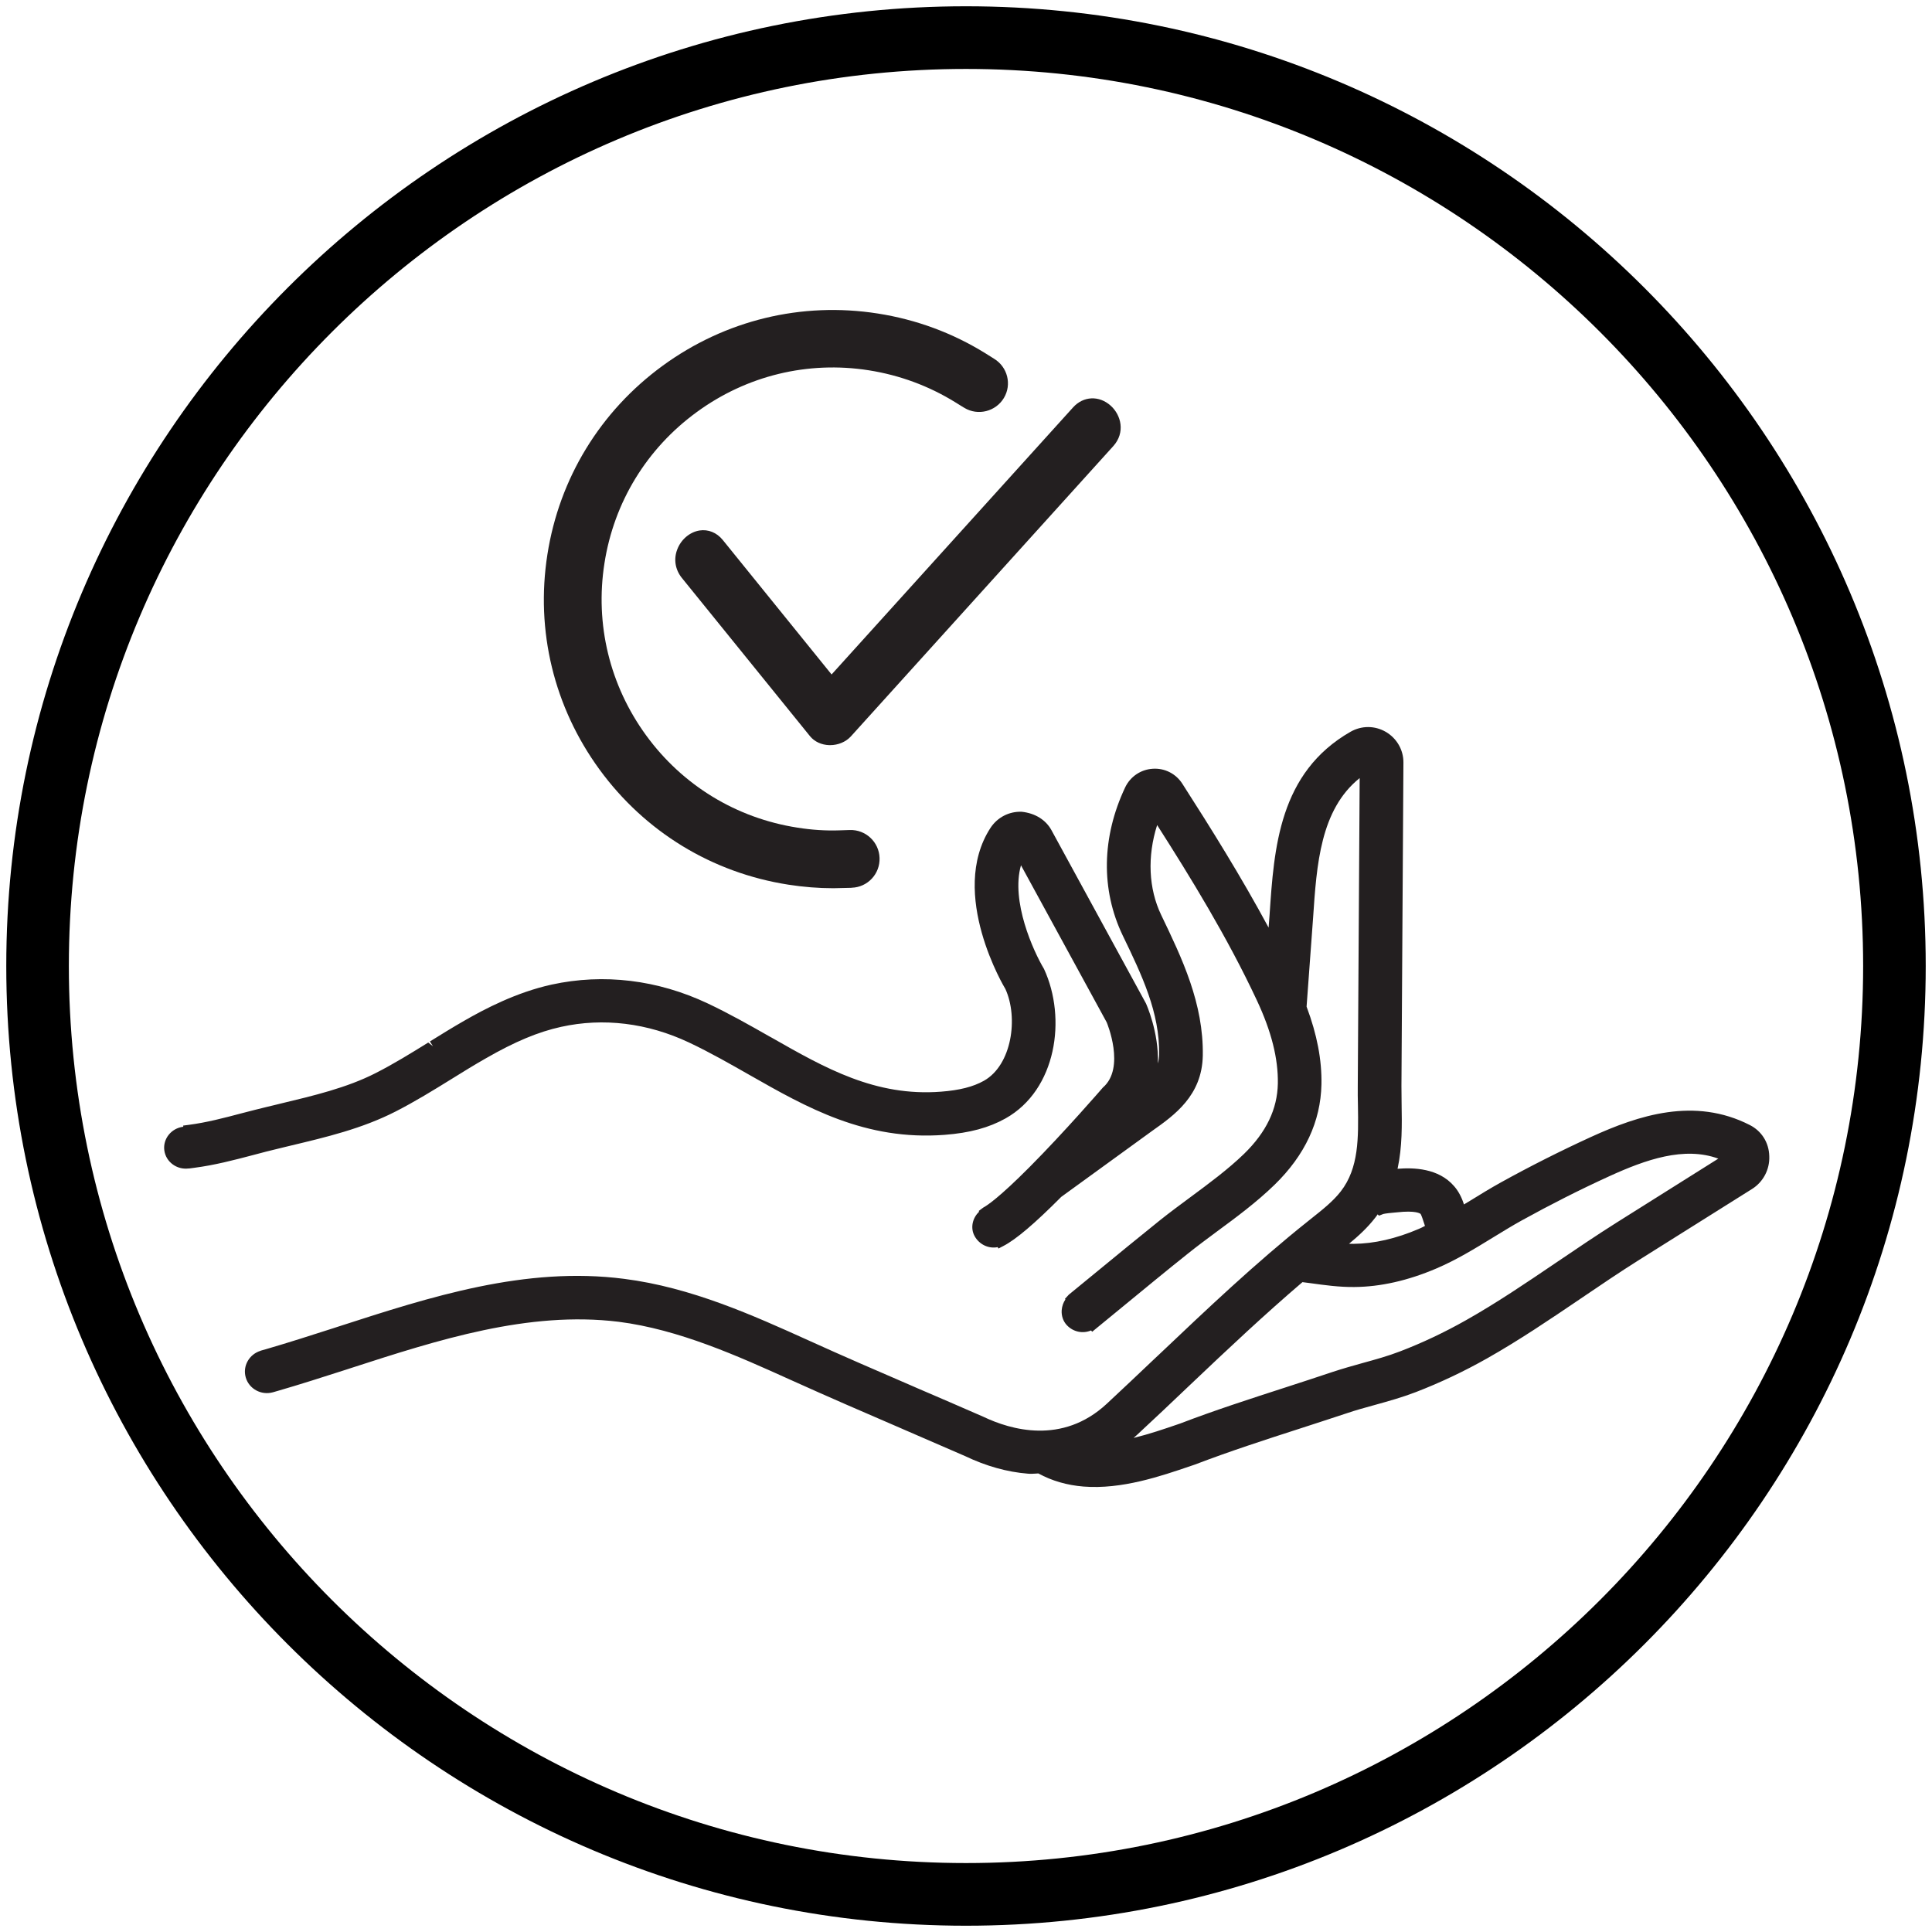
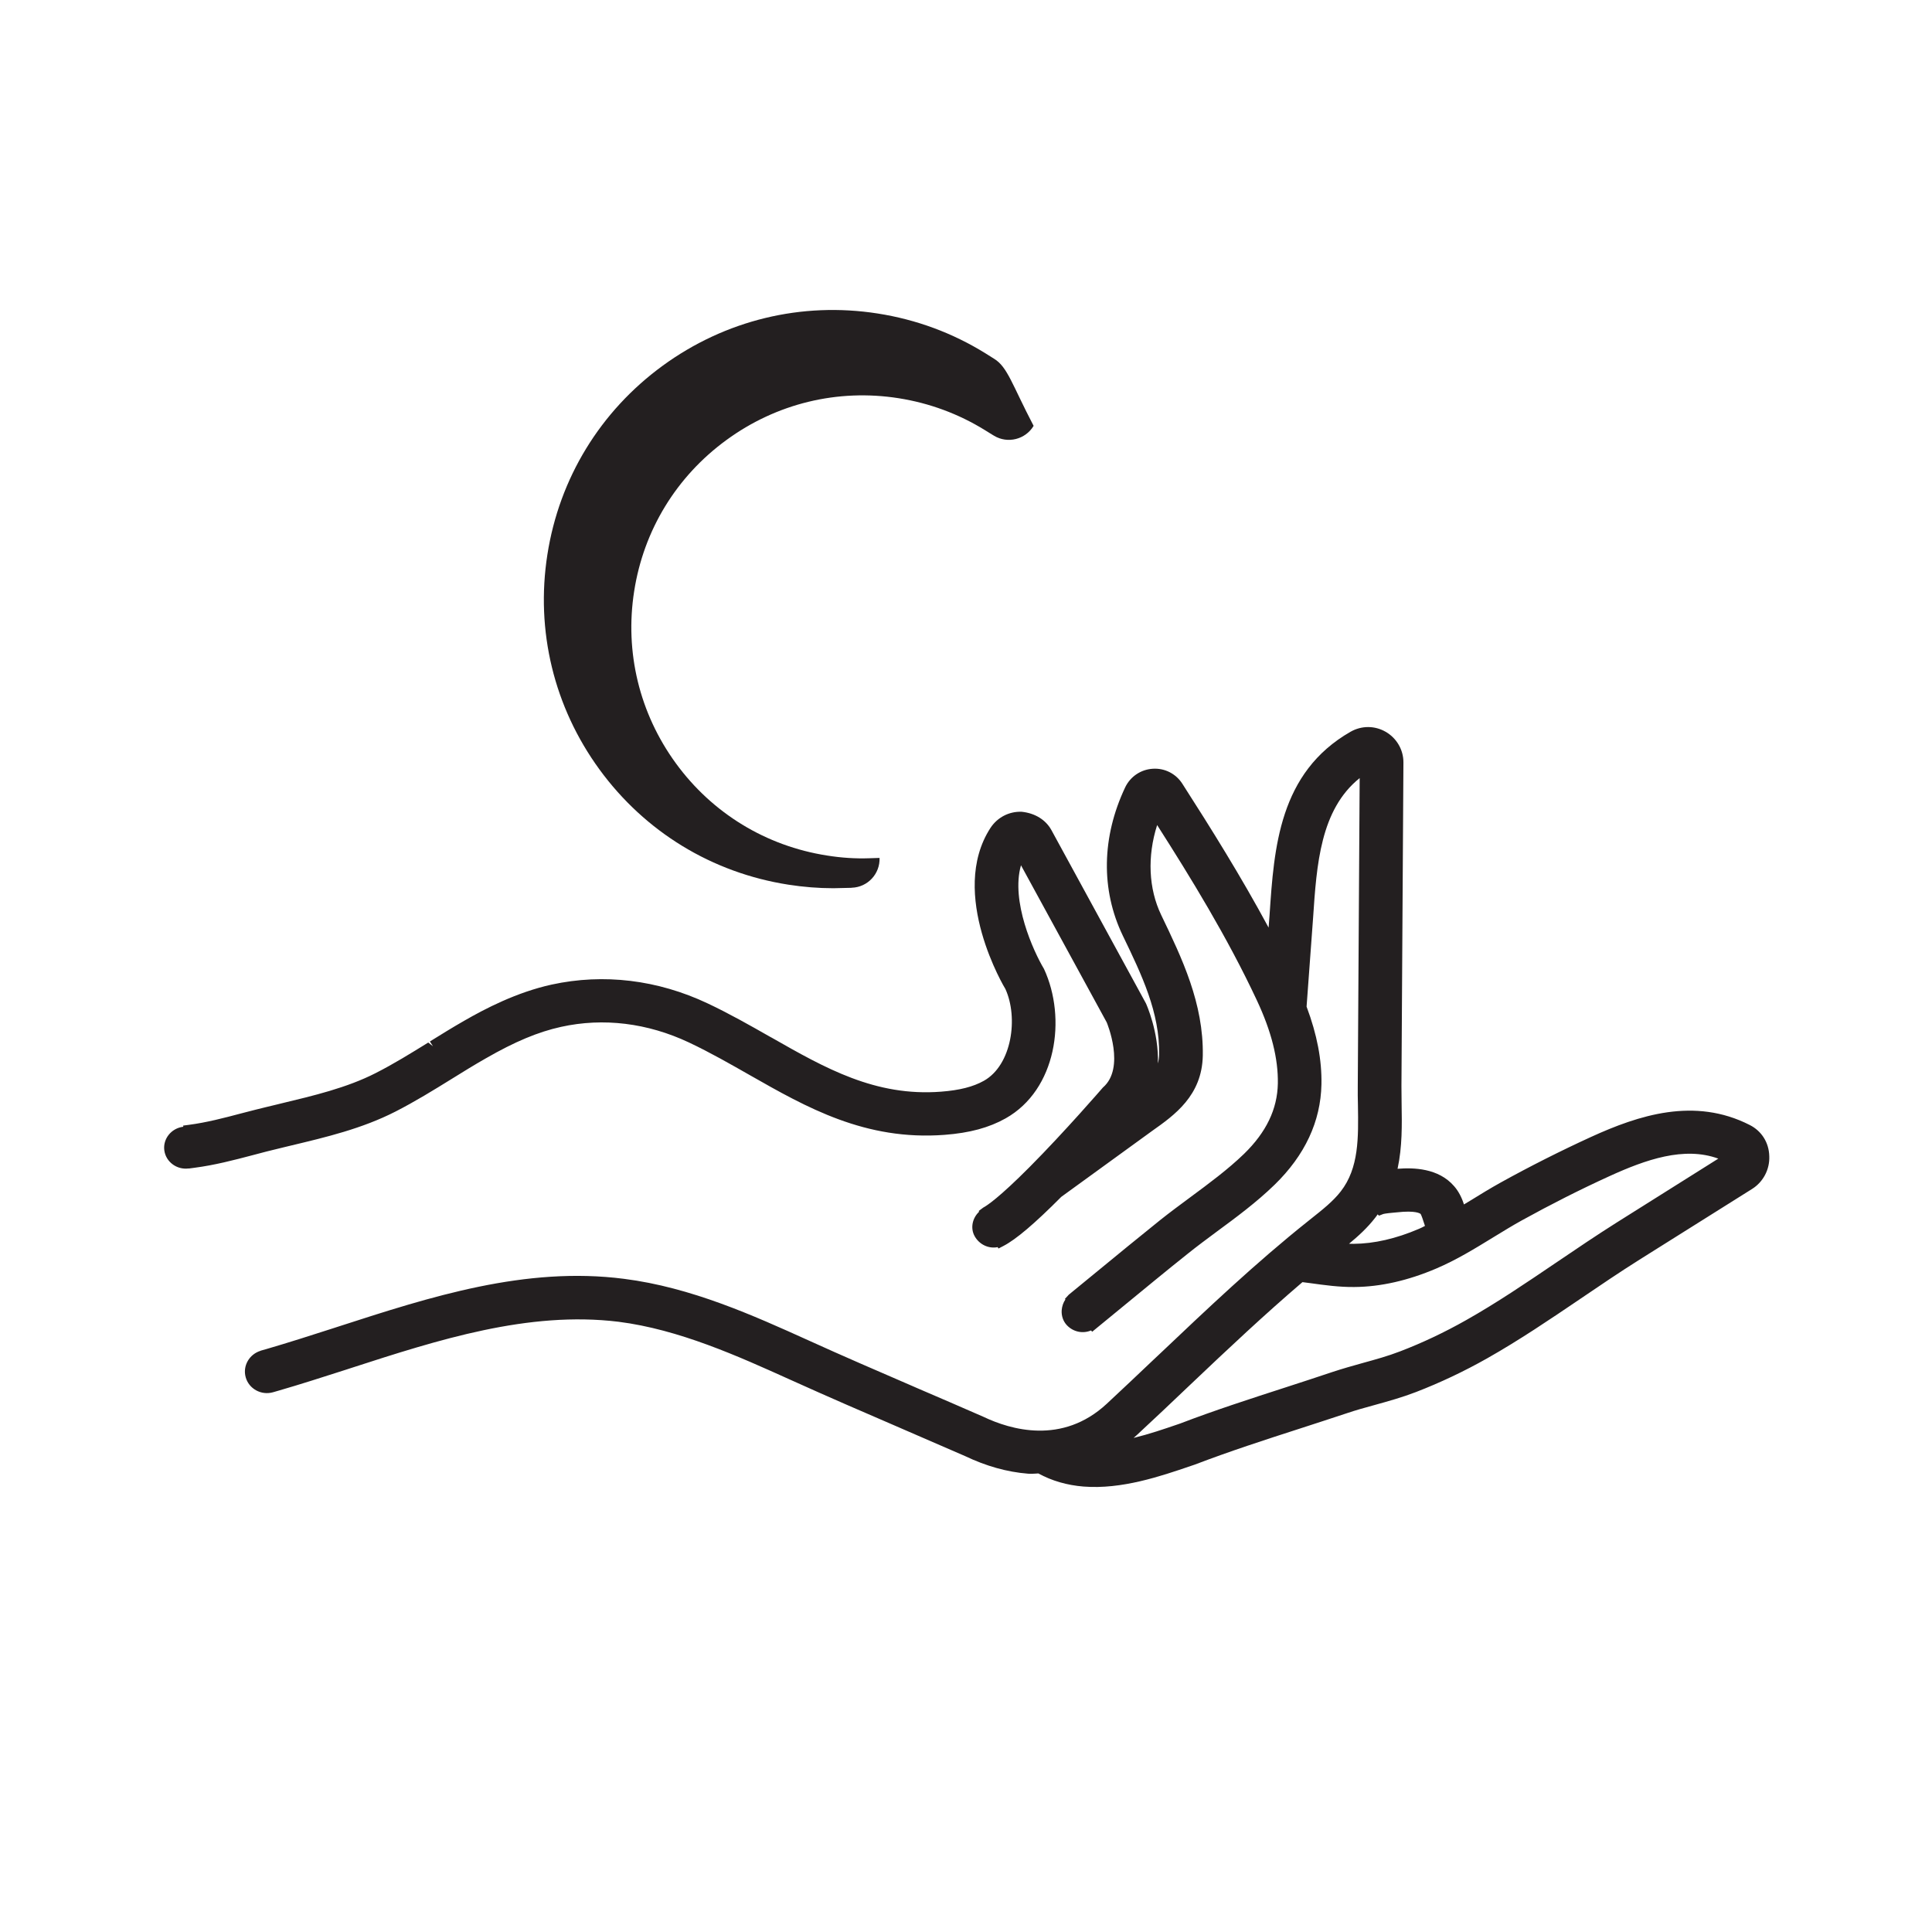
<svg xmlns="http://www.w3.org/2000/svg" xml:space="preserve" overflow="visible" viewBox="0 0 234 234" y="0px" x="0px" id="Layer_1" data-sanitized-baseprofile="tiny" version="1.2">
  <g>
-     <path d="M117,233.24C52.91,233.24,0.76,181.09,0.76,117S52.91,0.76,117,0.76S233.24,52.91,233.24,117S181.1,233.24,117,233.24z    M117,8.35C57.09,8.35,8.34,57.09,8.34,117S57.09,225.65,117,225.65S225.66,176.91,225.66,117S176.91,8.35,117,8.35z" />
    <g>
-       <path d="M100.54,90.25c-0.03,0-0.07,0-0.1,0c-0.95-0.03-1.79-0.42-2.33-1.08L82.58,69.99    c-0.8-1-1.01-2.26-0.55-3.45c0.46-1.21,1.52-2.1,2.7-2.29c1.05-0.16,2.08,0.25,2.81,1.15l13.18,16.29l29.25-32.35    c1.24-1.37,3.15-1.47,4.56-0.2c1.26,1.14,1.79,3.24,0.31,4.89l-31.81,35.19C102.42,89.87,101.5,90.25,100.54,90.25z" fill="#231F20" />
-     </g>
-     <path d="M120.4,43.45L120.4,43.45l-1.05-0.66c-3.99-2.47-8.37-4.09-13.05-4.82c-9.21-1.44-18.46,0.8-26.03,6.32   c-7.57,5.52-12.53,13.65-13.97,22.87c-1.45,9.24,0.8,18.49,6.31,26.04c5.51,7.55,13.63,12.51,22.88,13.95   c1.8,0.28,3.63,0.43,5.44,0.43l2.2-0.05v-0.01c0.01,0,0.02,0,0.03,0c1.93-0.06,3.44-1.68,3.37-3.61c-0.06-1.93-1.68-3.44-3.6-3.38   v0l-1.24,0.04c-1.66,0.06-3.38-0.05-5.12-0.33c-7.39-1.15-13.9-5.12-18.31-11.17c-4.41-6.05-6.21-13.46-5.05-20.85   c1.15-7.39,5.12-13.89,11.18-18.31c6.05-4.42,13.45-6.22,20.84-5.06c3.74,0.59,7.26,1.89,10.45,3.86l1.05,0.65l0.01-0.01   c0.02,0.01,0.03,0.04,0.06,0.05c1.65,0.99,3.8,0.45,4.79-1.2C122.57,46.57,122.04,44.45,120.4,43.45z" fill="#231F20" />
+       </g>
+     <path d="M120.4,43.45L120.4,43.45l-1.05-0.66c-3.99-2.47-8.37-4.09-13.05-4.82c-9.21-1.44-18.46,0.8-26.03,6.32   c-7.57,5.52-12.53,13.65-13.97,22.87c-1.45,9.24,0.8,18.49,6.31,26.04c5.51,7.55,13.63,12.51,22.88,13.95   c1.8,0.28,3.63,0.43,5.44,0.43l2.2-0.05v-0.01c0.01,0,0.02,0,0.03,0c1.93-0.06,3.44-1.68,3.37-3.61v0l-1.24,0.04c-1.66,0.06-3.38-0.05-5.12-0.33c-7.39-1.15-13.9-5.12-18.31-11.17c-4.41-6.05-6.21-13.46-5.05-20.85   c1.15-7.39,5.12-13.89,11.18-18.31c6.05-4.42,13.45-6.22,20.84-5.06c3.74,0.59,7.26,1.89,10.45,3.86l1.05,0.65l0.01-0.01   c0.02,0.01,0.03,0.04,0.06,0.05c1.65,0.99,3.8,0.45,4.79-1.2C122.57,46.57,122.04,44.45,120.4,43.45z" fill="#231F20" />
    <path d="M211.93,136.26c-6.7-3.42-13.48-1.18-19.24,1.45c-3.69,1.69-7.36,3.54-10.92,5.51   c-1.24,0.69-2.47,1.44-3.68,2.19c-0.26,0.16-0.52,0.31-0.78,0.47c-0.26-0.84-0.67-1.62-1.18-2.2c-1.9-2.22-4.96-2.27-6.86-2.12   c0.58-2.68,0.53-5.38,0.49-7.8c-0.01-0.74-0.02-1.49-0.02-2.23l0.24-39.18c0.01-1.52-0.81-2.94-2.14-3.71   c-1.33-0.77-2.92-0.77-4.25-0.02c-8.68,4.96-9.28,14.1-9.82,22.16l-0.12,1.57c-3.33-6.18-6.97-12.01-10.45-17.43   c-0.77-1.2-2.12-1.91-3.59-1.81c-1.44,0.09-2.71,0.95-3.33,2.25c-2.85,6.03-2.96,12.4-0.29,17.96c2.31,4.79,4.49,9.32,4.4,14.42   c-0.01,0.38-0.06,0.73-0.15,1.06c0.14-3.76-1.41-7.2-1.45-7.28l-11.45-20.99c-0.68-1.23-1.97-2.04-3.59-2.21   c-1.54-0.06-2.95,0.68-3.79,1.96c-5.16,7.97,1.78,19.47,1.81,19.5c1.59,3.48,0.79,9.21-2.6,11.12c-1.3,0.73-2.95,1.15-5.18,1.32   c-7.97,0.62-14.06-2.86-20.54-6.55l-0.17-0.09c-2.41-1.37-4.9-2.79-7.57-4.05c-6.06-2.86-12.59-3.65-18.89-2.28   c-4.28,0.94-8.11,2.95-10.61,4.39c-1.4,0.8-2.77,1.65-4.14,2.5l0.37,0.58l-0.57-0.45c-2.07,1.28-4.2,2.6-6.37,3.7   c-3.48,1.78-7.54,2.74-11.46,3.68l-0.61,0.15c-0.82,0.2-1.64,0.39-2.46,0.6l-1.75,0.45c-2.07,0.55-4.21,1.11-6.36,1.39l-0.68,0.09   l0.02,0.14c0,0-0.01,0-0.01,0c-1.45,0.18-2.47,1.47-2.29,2.85c0.18,1.39,1.5,2.39,2.95,2.2c0,0,0.01,0,0.01,0l0,0.01l0.68-0.09   c2.46-0.32,4.79-0.93,7.03-1.52l1.71-0.45c0.74-0.19,1.48-0.37,2.24-0.55l0.75-0.18c4.22-1.01,8.58-2.04,12.63-4.11   c2.35-1.2,4.59-2.58,6.85-3.98c1.35-0.84,2.71-1.68,4.1-2.47c3.53-2.03,6.34-3.2,9.11-3.81c5.12-1.13,10.47-0.47,15.48,1.89   c2.59,1.22,5.13,2.68,7.38,3.96c6.87,3.91,13.98,7.96,23.59,7.23c3.04-0.23,5.38-0.87,7.38-1.99c6.18-3.47,7.42-12.13,4.66-18.1   c-1.29-2.15-4.04-8.2-2.79-12.56l10.38,19.02c0.03,0.06,2.31,5.53-0.46,7.9c-0.04,0.05-4.65,5.38-8.88,9.63   c-3.7,3.72-5.16,4.67-5.61,4.91l-0.55,0.41l0.05,0.09c-0.82,0.77-1.08,1.98-0.55,2.95c0.57,1.04,1.72,1.56,2.8,1.34l0.09,0.17   l0.6-0.31c1.51-0.78,3.78-2.7,7.01-5.95l11.01-7.99c2.69-1.9,6.04-4.27,6.13-9.12c0.1-6.32-2.5-11.75-5.04-17.03   c-1.53-3.19-1.7-7.09-0.49-10.89c4.03,6.31,8.5,13.58,12.07,21.21c1.77,3.77,2.6,7.07,2.55,10.09c-0.06,3.11-1.4,5.9-4.09,8.52   c-1.94,1.88-4.31,3.63-6.42,5.19c-1.27,0.94-2.53,1.87-3.75,2.84c-1.31,1.05-2.6,2.1-3.9,3.16l-7.16,5.87l-0.47,0.51l0.06,0.07   c-0.26,0.37-0.41,0.82-0.45,1.29c-0.05,0.69,0.18,1.35,0.62,1.82c0.78,0.83,1.94,1.06,2.94,0.64l0.13,0.16l7.69-6.31   c1.28-1.05,2.57-2.09,3.86-3.12c1.17-0.94,2.39-1.84,3.6-2.74c2.23-1.64,4.76-3.51,6.94-5.63c3.68-3.58,5.59-7.67,5.68-12.16   c0.06-2.95-0.53-6.03-1.8-9.42l0.79-10.77c0.43-6.44,0.88-13.09,5.64-16.91l-0.23,37.27c-0.01,0.78,0,1.58,0.02,2.37   c0.06,3.9,0.13,7.58-2.08,10.42c-0.93,1.2-2.21,2.21-3.57,3.29l-0.4,0.32c-6.33,5.04-12.25,10.66-18.04,16.15l-0.65,0.61   c-1.89,1.79-3.78,3.59-5.69,5.36c-5.39,5-11.66,3.13-14.93,1.57c-2.67-1.17-5.36-2.33-8.04-3.48l-0.57-0.25   c-4.12-1.78-8.39-3.62-12.59-5.53c-6.66-3.01-14.2-6.42-22.33-7.45c-11.94-1.54-23.44,2.17-34.53,5.76l-0.74,0.24   c-2.49,0.8-5.31,1.71-8.06,2.51l-0.6,0.17c-0.01,0-0.01,0-0.02,0c-0.01,0-0.01,0.01-0.02,0.01l-0.03,0.01l0,0.01   c-1.4,0.42-2.21,1.85-1.82,3.22c0.39,1.39,1.87,2.21,3.3,1.81c0,0,0,0,0,0l0,0l0.66-0.19c2.66-0.77,5.3-1.62,8.23-2.56l0.55-0.18   c10.56-3.42,21.5-6.94,32.41-5.61c7.34,0.93,14.49,4.17,20.85,7.04c4.53,2.05,9.14,4.04,13.2,5.79l0.55,0.24   c2.49,1.07,4.97,2.15,7.38,3.2c2.53,1.21,5.09,1.93,7.61,2.13c0.32,0.03,0.64,0.01,0.95-0.01c0.11-0.01,0.21-0.01,0.31-0.02   c1.64,0.9,3.49,1.43,5.48,1.59c4.61,0.36,9.28-1.23,13.03-2.51l0.47-0.16c4.16-1.59,8.47-2.99,12.72-4.36   c1.87-0.61,3.74-1.21,5.6-1.83c1.11-0.38,2.24-0.69,3.37-1c1.81-0.5,3.44-0.96,5.05-1.58c2.93-1.13,5.85-2.51,8.66-4.1   c3.87-2.19,7.58-4.7,11.17-7.13l0.16-0.11c2.3-1.56,4.67-3.17,7.1-4.7l13.63-8.56c1.36-0.85,2.16-2.38,2.09-3.98   C214.25,138.37,213.35,136.98,211.93,136.26z M166.57,147.48c0.1-0.13,0.2-0.26,0.29-0.4l0.16,0.16l0.46-0.18   c0.09-0.04,0.37-0.1,1.24-0.18l0.43-0.04c2.36-0.27,2.88,0.15,2.92,0.2c0.08,0.13,0.29,0.7,0.52,1.44   c-0.25,0.13-0.49,0.26-0.74,0.36c-2.78,1.19-5.43,1.79-7.88,1.81c-0.19,0-0.38,0-0.58-0.01   C164.5,149.73,165.62,148.71,166.57,147.48z M195.78,148.09c-2.39,1.51-4.7,3.07-7.37,4.88c-3.51,2.38-7.14,4.84-10.85,6.93   c-2.6,1.47-5.28,2.74-7.97,3.77c-1.47,0.57-3,0.99-4.56,1.42c-1.22,0.34-2.43,0.68-3.64,1.08c-1.84,0.62-3.69,1.22-5.63,1.85   c-4.23,1.37-8.61,2.78-12.81,4.39l-0.38,0.13c-1.57,0.54-3.4,1.16-5.27,1.62c0.13-0.11,0.25-0.22,0.37-0.33   c2.14-1.98,4.26-3.99,6.38-6.01c4.8-4.56,9.16-8.65,13.7-12.53l0.93,0.12c1.73,0.24,3.52,0.49,5.35,0.47   c3.17-0.02,6.51-0.78,9.93-2.24c2.44-1.04,4.67-2.41,6.84-3.74l0.18-0.11c1.12-0.68,2.23-1.37,3.36-1.99   c3.44-1.9,6.99-3.7,10.56-5.33c4.44-2.03,9.08-3.65,13.22-2.14L195.78,148.09z" fill="#231F20" />
  </g>
</svg>